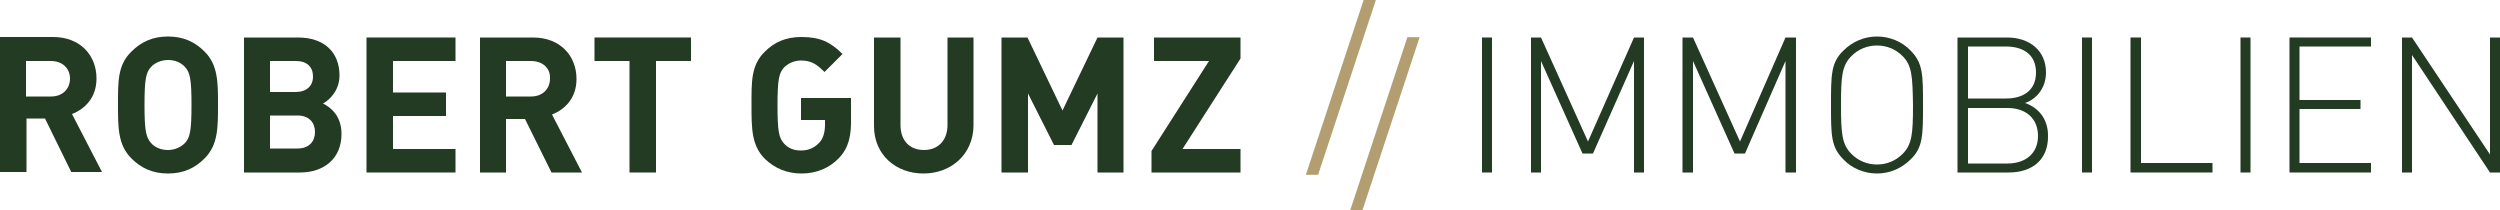
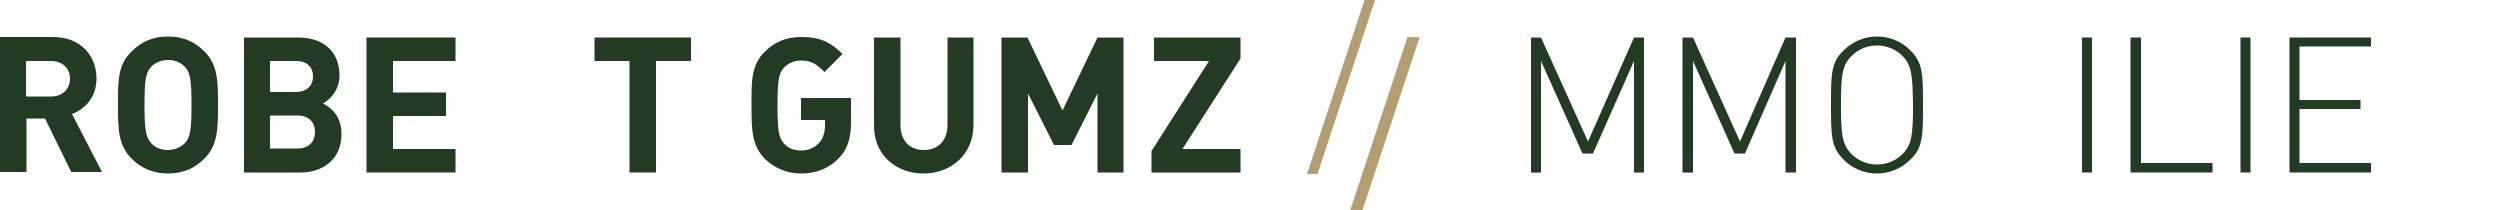
<svg xmlns="http://www.w3.org/2000/svg" version="1.1" id="Ebene_1" x="0px" y="0px" viewBox="0 0 500 42" style="enable-background:new 0 0 500 42;" xml:space="preserve">
  <style type="text/css">
	.st0{fill:#B29E70;}
	.st1{fill:none;stroke:#B29E70;stroke-width:0.33;stroke-miterlimit:10;}
	.st2{fill:#233A23;}
</style>
  <g>
    <polygon class="st0" points="272.9,0 275,0 263.5,34.8 261.4,34.8  " />
-     <polygon class="st1" points="272.9,0 275,0 263.5,34.8 261.4,34.8  " />
    <polygon class="st0" points="281.6,7.6 283.7,7.6 272.2,42.4 270.1,42.4  " />
    <polygon class="st1" points="281.6,7.6 283.7,7.6 272.2,42.4 270.1,42.4  " />
    <g>
      <path class="st2" d="M10.2,12.2h-5v7.1h5c2.3,0,3.8-1.5,3.8-3.6C14,13.7,12.5,12.2,10.2,12.2 M14.3,34.5L9,23.7H5.3v10.7H0v-27    h10.6c5.5,0,8.7,3.7,8.7,8.3c0,3.8-2.3,6.1-4.9,7.1l6,11.6H14.3z" />
      <path class="st2" d="M37,13.4C36.2,12.5,35,12,33.6,12s-2.7,0.6-3.4,1.4c-1,1.1-1.3,2.4-1.3,7.6c0,5.2,0.3,6.4,1.3,7.6    c0.8,0.9,2,1.4,3.4,1.4s2.6-0.6,3.4-1.4c1-1.1,1.3-2.4,1.3-7.6C38.3,15.8,38,14.5,37,13.4 M40.9,31.7c-1.9,1.9-4.2,3-7.3,3    c-3.1,0-5.4-1.1-7.3-3c-2.7-2.7-2.7-6.1-2.7-10.7s-0.1-8,2.7-10.7c1.9-1.9,4.2-3,7.3-3c3.1,0,5.4,1.1,7.3,3    c2.7,2.7,2.7,6.1,2.7,10.7S43.6,29,40.9,31.7" />
      <path class="st2" d="M59.5,23.1H54v6.6h5.5c2.4,0,3.5-1.5,3.5-3.3C63,24.6,61.9,23.1,59.5,23.1 M59.2,12.2H54v6.2h5.1    c2.2,0,3.5-1.2,3.5-3.1S61.4,12.2,59.2,12.2 M60,34.5H48.8v-27h10.8c5.3,0,8.3,3,8.3,7.6c0,3-2,4.9-3.3,5.6    c1.6,0.8,3.7,2.5,3.7,6.1C68.3,31.7,64.8,34.5,60,34.5" />
    </g>
    <polygon class="st2" points="73.3,34.5 73.3,7.5 91.1,7.5 91.1,12.2 78.6,12.2 78.6,18.5 89.2,18.5 89.2,23.2 78.6,23.2 78.6,29.8    91.1,29.8 91.1,34.5  " />
    <g>
-       <path class="st2" d="M106.2,12.2h-5v7.1h5c2.3,0,3.8-1.5,3.8-3.6C110.1,13.7,108.6,12.2,106.2,12.2 M110.3,34.5l-5.3-10.7h-3.8    v10.7H96v-27h10.6c5.5,0,8.7,3.7,8.7,8.3c0,3.8-2.3,6.1-4.9,7.1l6,11.6H110.3z" />
-     </g>
+       </g>
    <polygon class="st2" points="131.2,12.2 131.2,34.5 125.9,34.5 125.9,12.2 118.9,12.2 118.9,7.5 138.2,7.5 138.2,12.2  " />
    <g>
      <path class="st2" d="M167.8,31.6c-1.9,2-4.5,3.1-7.5,3.1c-3,0-5.4-1.1-7.3-2.9c-2.7-2.7-2.7-6.1-2.7-10.8c0-4.7-0.1-8,2.7-10.7    c1.9-1.9,4.2-2.9,7.3-2.9c3.7,0,5.8,1,8.2,3.4l-3.6,3.6c-1.5-1.5-2.6-2.3-4.7-2.3c-1.4,0-2.6,0.6-3.4,1.4c-1,1.1-1.3,2.4-1.3,7.6    s0.3,6.5,1.3,7.6c0.8,0.9,1.9,1.4,3.4,1.4c1.6,0,2.7-0.6,3.6-1.5c0.9-0.9,1.2-2.3,1.2-3.7v-0.9h-4.8v-4.4h10v3.9    C170.3,27.2,169.7,29.6,167.8,31.6" />
      <path class="st2" d="M184.7,34.7c-5.5,0-9.9-3.7-9.9-9.5V7.5h5.3V25c0,3.1,1.8,5,4.7,5c2.8,0,4.7-1.9,4.7-5V7.5h5.2v17.7    C194.6,30.9,190.2,34.7,184.7,34.7" />
    </g>
    <polygon class="st2" points="219.5,34.5 219.5,18.7 214.3,29 210.8,29 205.6,18.7 205.6,34.5 200.3,34.5 200.3,7.5 205.5,7.5    212.5,22.1 219.5,7.5 224.7,7.5 224.7,34.5  " />
    <polygon class="st2" points="230.3,34.5 230.3,30.2 241.8,12.2 230.8,12.2 230.8,7.5 248.1,7.5 248.1,11.7 236.5,29.8 248.1,29.8    248.1,34.5  " />
-     <rect x="296.4" y="7.5" class="st2" width="2" height="27" />
    <polygon class="st2" points="326.8,34.5 326.8,12.2 318.6,30.7 316.5,30.7 308.2,12.2 308.2,34.5 306.2,34.5 306.2,7.5 308.2,7.5    317.6,28.3 326.8,7.5 328.8,7.5 328.8,34.5  " />
    <polygon class="st2" points="357.1,34.5 357.1,12.2 349,30.7 346.9,30.7 338.6,12.2 338.6,34.5 336.5,34.5 336.5,7.5 338.6,7.5    348,28.3 357.1,7.5 359.2,7.5 359.2,34.5  " />
    <g>
      <path class="st2" d="M380.5,11.2c-1.4-1.4-3.2-2.1-5.1-2.1c-1.9,0-3.7,0.7-5.1,2.1c-1.9,1.9-2.1,4-2.1,9.8c0,5.8,0.2,7.9,2.1,9.8    c1.4,1.4,3.2,2.1,5.1,2.1c1.9,0,3.7-0.7,5.1-2.1c1.9-1.9,2.1-4,2.1-9.8C382.5,15.2,382.4,13.1,380.5,11.2 M382.1,31.9    c-1.8,1.8-4.2,2.8-6.7,2.8c-2.5,0-5-1-6.7-2.8c-2.5-2.5-2.5-4.8-2.5-10.9c0-6.1,0-8.5,2.5-10.9c1.8-1.8,4.2-2.8,6.7-2.8    c2.5,0,5,1,6.7,2.8c2.5,2.5,2.5,4.8,2.5,10.9C384.6,27.1,384.6,29.5,382.1,31.9" />
-       <path class="st2" d="M401.5,21.6h-7.9v11.1h7.9c3.7,0,6.1-2.1,6.1-5.5C407.6,23.7,405.2,21.6,401.5,21.6 M401.2,9.3h-7.6v10.4h7.6    c3.3,0,6-1.5,6-5.2C407.2,10.8,404.5,9.3,401.2,9.3 M401.7,34.5h-10.2v-27h9.9c4.5,0,7.8,2.6,7.8,7c0,2.8-1.6,5.2-4.2,6.1    c2.9,1,4.6,3.4,4.6,6.5C409.7,31.9,406.5,34.5,401.7,34.5" />
    </g>
    <rect x="416.4" y="7.5" class="st2" width="2" height="27" />
    <polygon class="st2" points="426.1,34.5 426.1,7.5 428.2,7.5 428.2,32.6 442.5,32.6 442.5,34.5  " />
    <rect x="448.1" y="7.5" class="st2" width="2" height="27" />
    <polygon class="st2" points="457.9,34.5 457.9,7.5 474.2,7.5 474.2,9.3 459.9,9.3 459.9,20 472.1,20 472.1,21.8 459.9,21.8    459.9,32.6 474.2,32.6 474.2,34.5  " />
-     <polygon class="st2" points="498,34.5 482.4,11 482.4,34.5 480.4,34.5 480.4,7.5 482.4,7.5 498,30.9 498,7.5 500,7.5 500,34.5  " />
  </g>
  <g>
</g>
  <g>
</g>
  <g>
</g>
  <g>
</g>
  <g>
</g>
  <g>
</g>
  <g>
</g>
  <g>
</g>
  <g>
</g>
  <g>
</g>
  <g>
</g>
  <g>
</g>
  <g>
</g>
  <g>
</g>
  <g>
</g>
</svg>